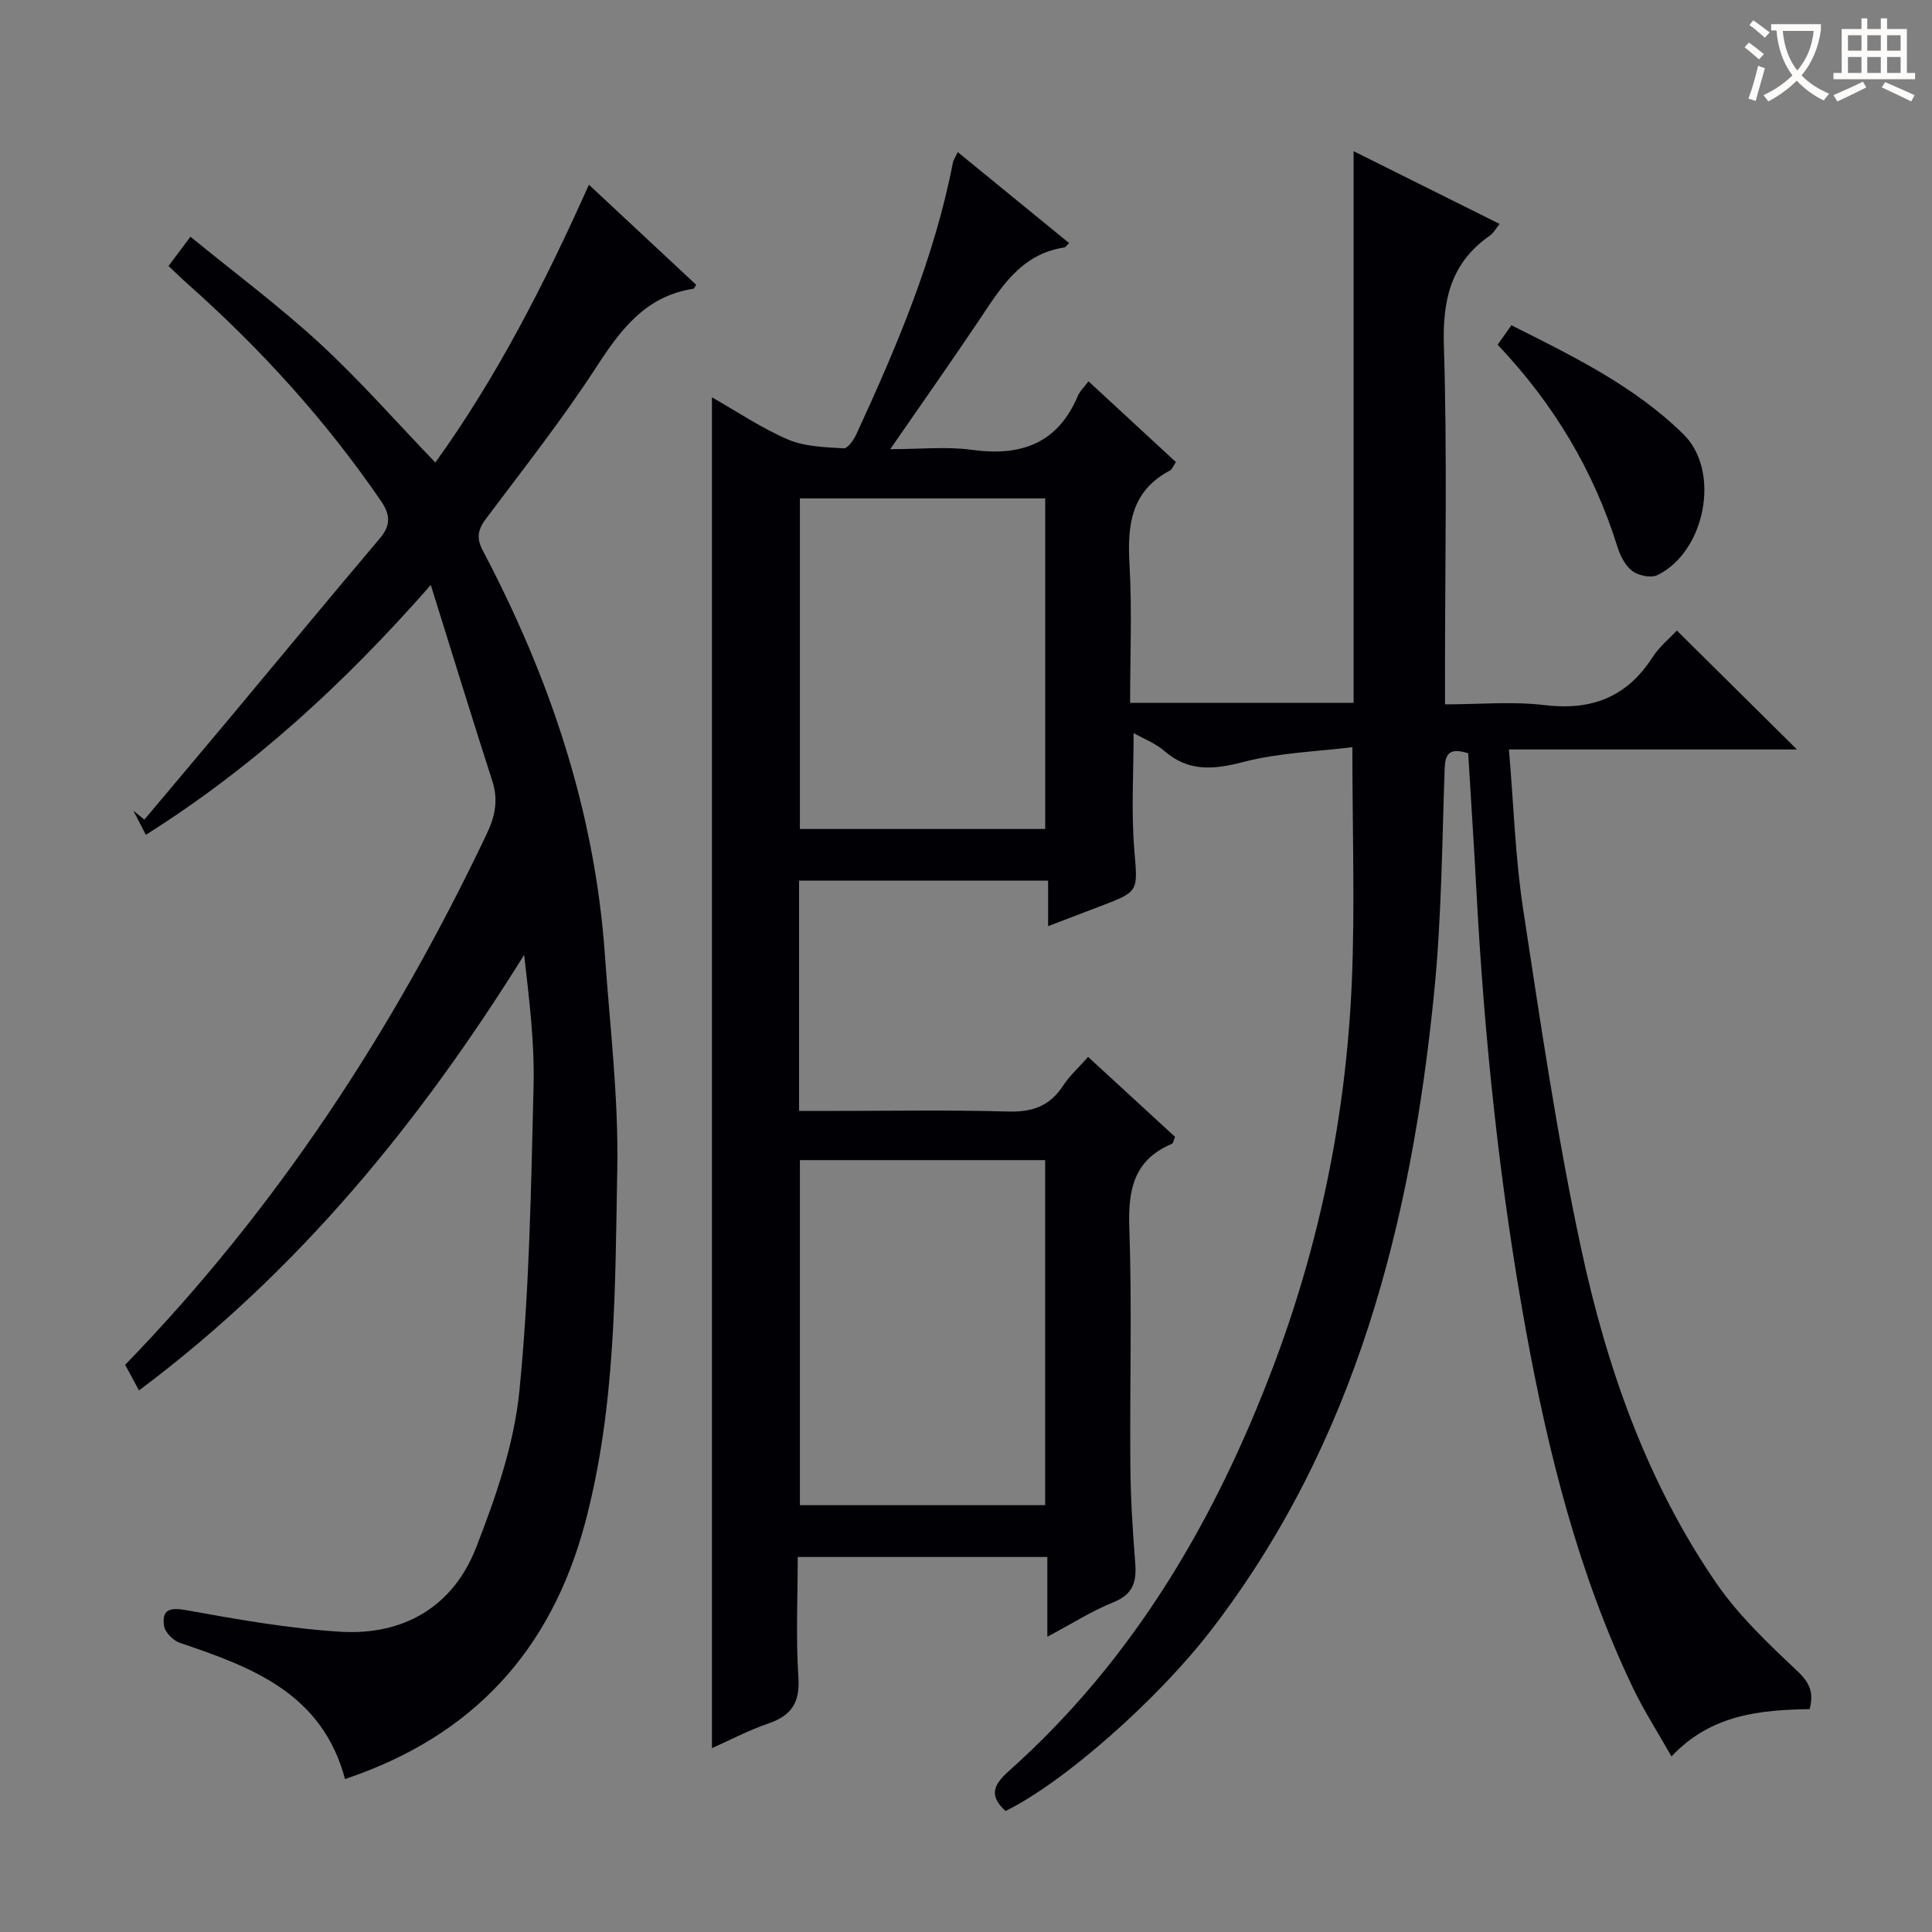
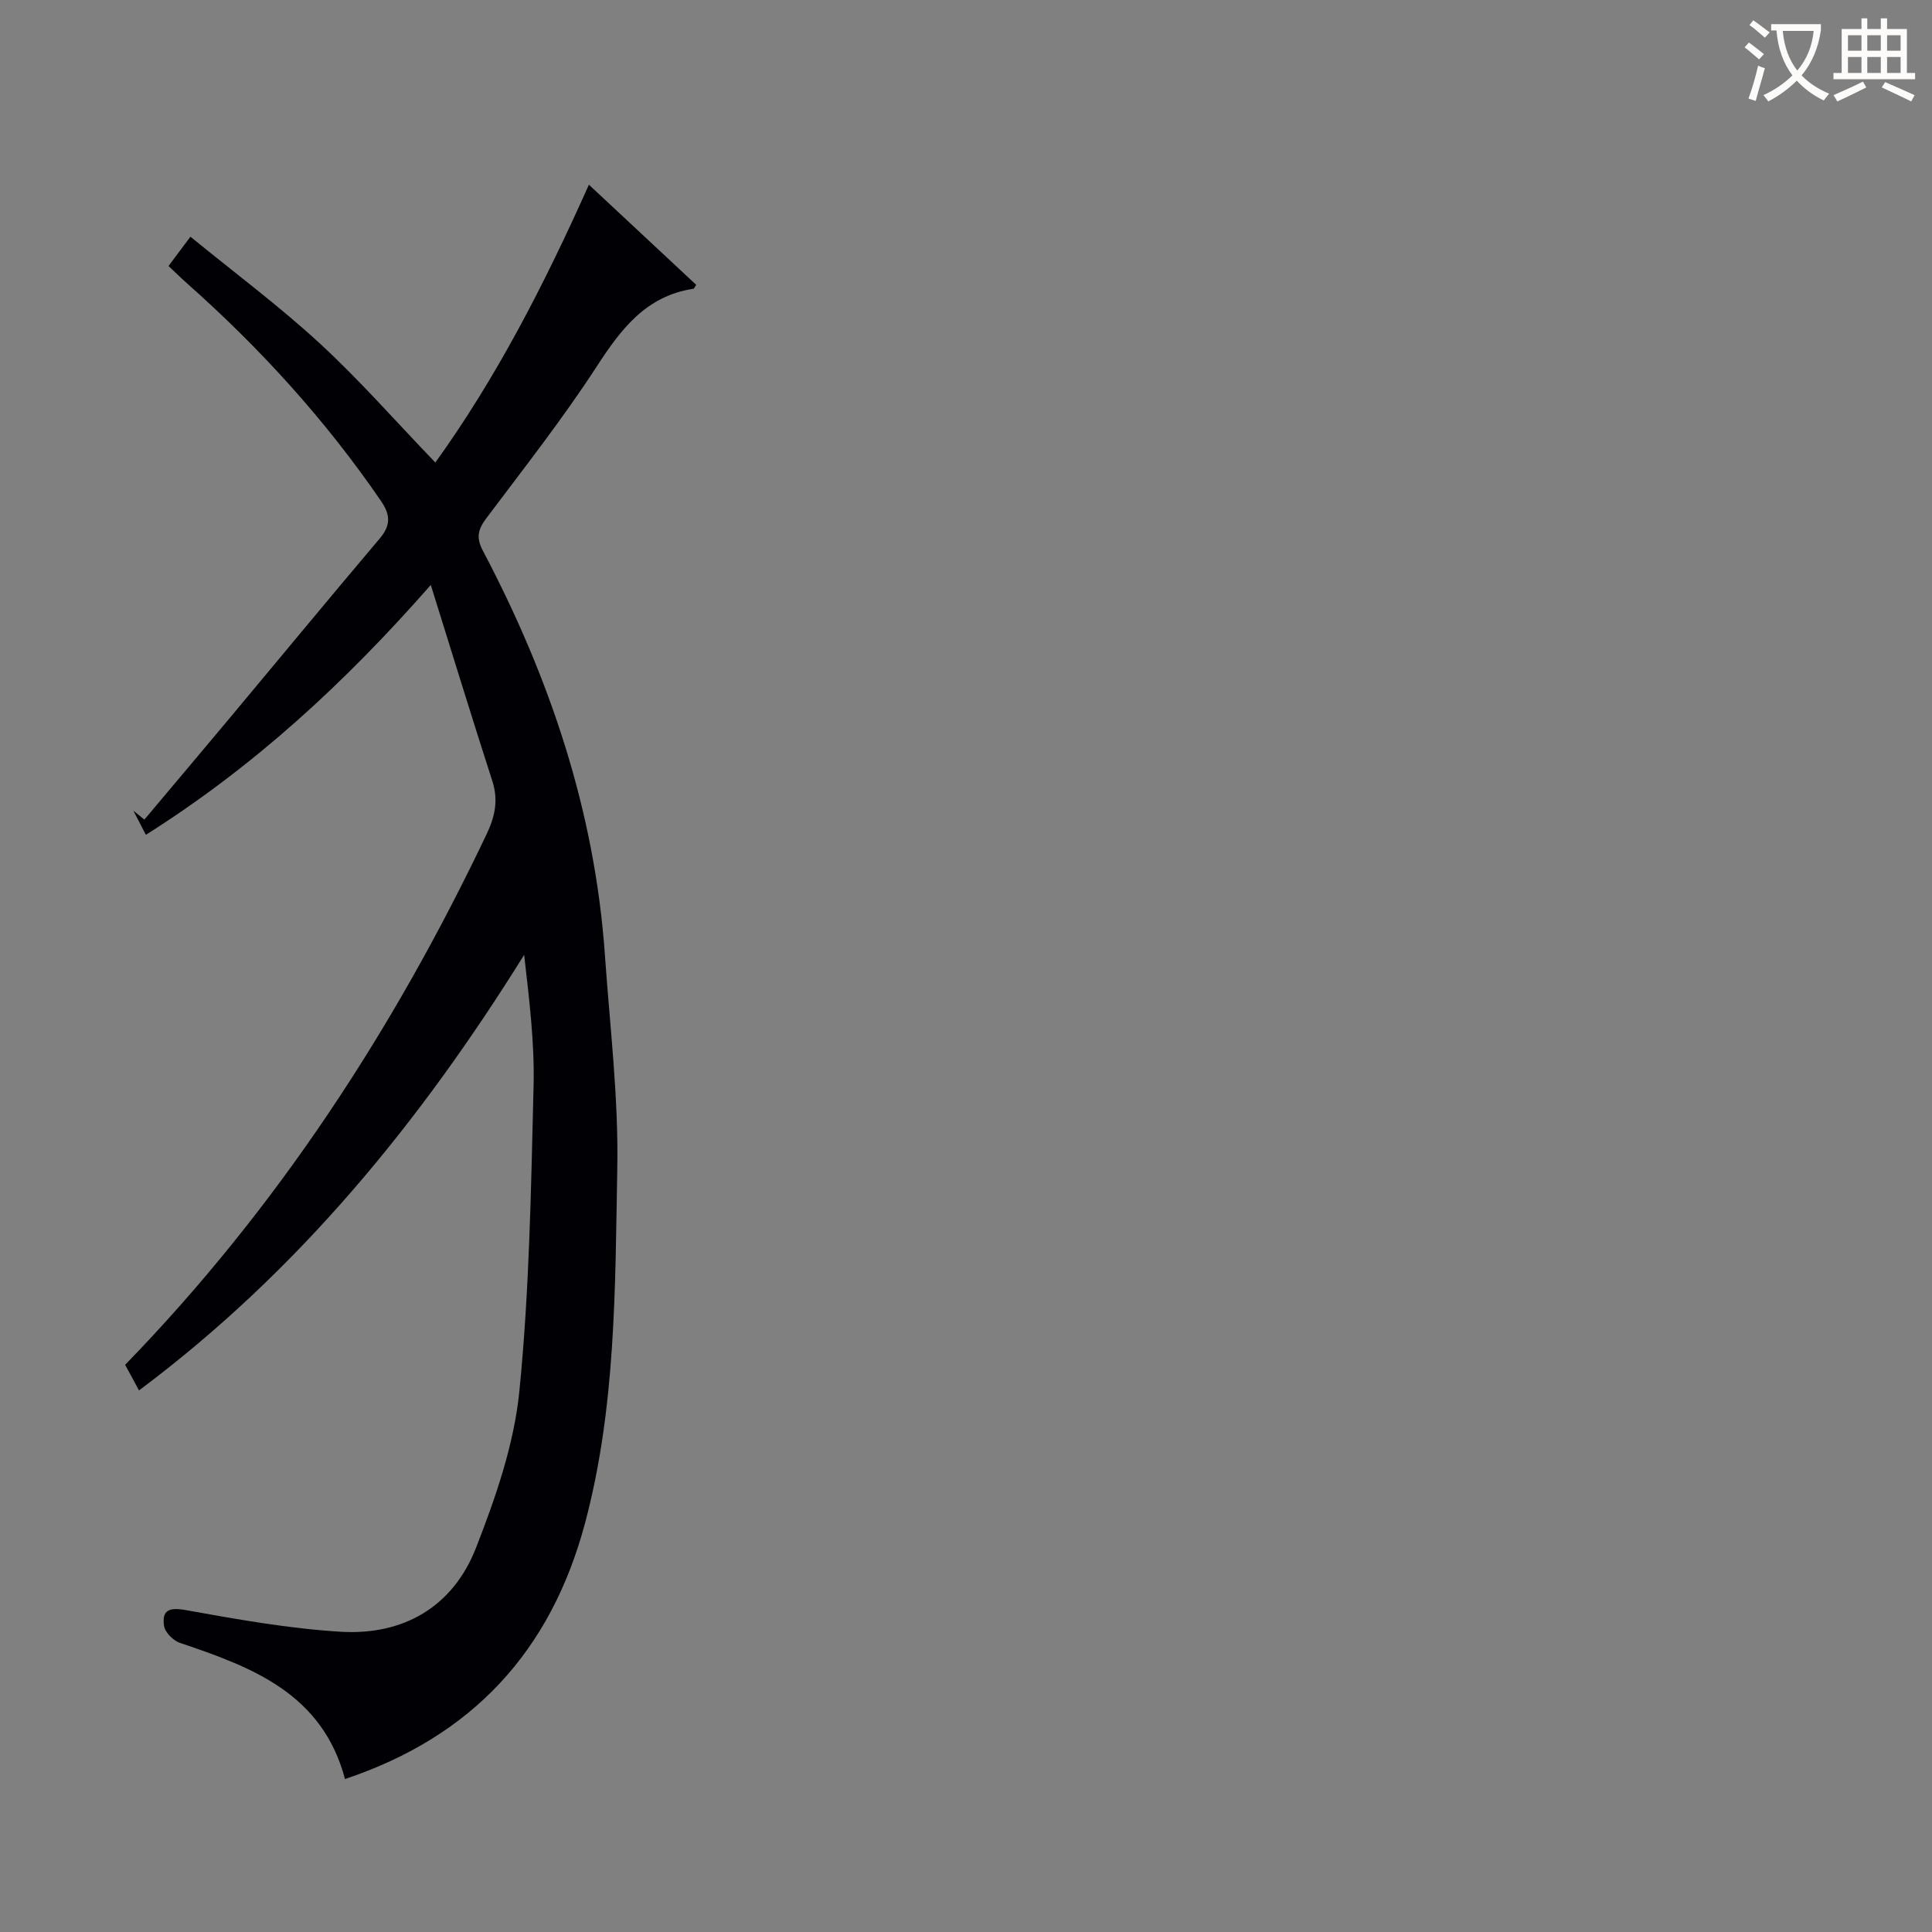
<svg xmlns="http://www.w3.org/2000/svg" enable-background="new 0 0 400 400" viewBox="0 0 400 400">
  <rect x="0" y="0" width="400" height="400" fill="#808080" stroke="none" />
  <g fill="#010105">
-     <path d="m303.97 155.95c-3.49-1.06-4.74-.3-4.86 3.04-.55 15.46-.64 30.98-2.17 46.35-4.76 47.73-16.22 93.26-46.24 132.23-10.99 14.27-30.41 31.46-42.52 37.38-3.25-3.02-2.79-5.17.64-8.23 25.84-23.02 42.79-52 54.87-84.01 9.63-25.51 15-52.03 16.18-79.25.68-15.75.12-31.56.12-48.76-7.23.9-15.05 1.12-22.44 3.03-6.19 1.6-11.41 2.17-16.52-2.28-1.81-1.57-4.2-2.47-6.33-3.68 0 8.21-.5 16.15.13 24 .71 8.78 1.15 8.75-6.93 11.82-3.39 1.29-6.79 2.59-10.9 4.16 0-3.41 0-6.27 0-9.43-17.49 0-34.39 0-51.56 0v47.69h5.35c12.67 0 25.34-.24 38 .12 5 .14 8.57-1.16 11.31-5.35 1.35-2.06 3.24-3.76 5.18-5.96 6.1 5.61 12.04 11.07 18 16.55-.28.64-.36 1.33-.68 1.46-7.8 3.3-9.06 9.39-8.79 17.25.58 16.48.08 32.99.22 49.49.06 6.65.47 13.3 1 19.93.31 3.85-.32 6.53-4.42 8.19-4.54 1.83-8.74 4.51-13.77 7.18 0-5.97 0-11.07 0-16.51-17.3 0-34.19 0-51.68 0 0 8.37-.4 16.68.14 24.93.35 5.24-1.45 7.91-6.22 9.54-4.03 1.38-7.84 3.4-11.68 5.1 0-93.25 0-186.13 0-279.67 5.41 3.07 10.37 6.45 15.78 8.75 3.48 1.48 7.62 1.57 11.5 1.81.84.05 2.11-1.79 2.66-3 8.35-18.13 16.14-36.47 19.96-56.21.09-.47.41-.89.99-2.12 7.8 6.37 15.41 12.59 23.06 18.84-.53.49-.75.87-1.02.91-9.14 1.4-13.25 8.55-17.8 15.32-5.74 8.55-11.68 16.97-18.22 26.44 6.17 0 11.61-.59 16.87.13 10.13 1.39 17.76-1.22 21.97-11.15.44-1.03 1.35-1.87 2.22-3.03 6.07 5.61 12 11.09 18.08 16.71-.51.75-.74 1.5-1.23 1.76-8.03 4.23-8.84 11.26-8.37 19.38.54 9.44.13 18.93.13 28.71h46.27c0-37.9 0-75.74 0-114.21 10.08 5.02 20 9.97 30.22 15.06-.77.96-1.24 1.88-1.98 2.4-8.06 5.6-9.85 13.22-9.55 22.81.71 22.64.23 45.33.23 67.99v6.27c7.08 0 13.91-.65 20.57.15 9.72 1.18 17.07-1.6 22.4-9.91 1.4-2.18 3.52-3.89 5.04-5.52 8.25 8.17 16.27 16.12 24.86 24.62-19.84 0-39.44 0-59.63 0 .99 11.6 1.31 22.4 2.93 33 3.58 23.45 7.01 46.97 11.98 70.15 5.28 24.62 13.57 48.41 27.99 69.4 4.64 6.76 10.8 12.58 16.81 18.25 2.57 2.43 3.45 4.47 2.54 7.88-10.26.2-20.35 1.07-28.6 9.8-2.81-4.96-5.74-9.51-8.05-14.35-11.17-23.42-17.44-48.35-22.06-73.74-5.48-30.12-8.63-60.51-10.27-91.06-.5-9.46-1.13-18.91-1.71-28.55zm-138.36 84.24v71.44h50.78c0-23.97 0-47.65 0-71.44-17.07 0-33.7 0-50.78 0zm0-137v68.44h50.79c0-22.97 0-45.65 0-68.44-17.07 0-33.71 0-50.79 0z" />
    <path d="m71.43 368.33c-4.73-17.75-19.25-23.16-34.18-28.19-1.39-.47-3.1-2.19-3.29-3.53-.47-3.28 1.08-3.88 4.54-3.25 10.58 1.9 21.23 3.81 31.93 4.47 13.05.81 23.34-5.12 28.13-17.39 4.07-10.42 7.87-21.4 8.97-32.41 2.09-20.97 2.42-42.13 2.94-63.23.22-8.92-.9-17.88-1.95-27.11-21.46 34.48-46.66 65.46-79.74 90.18-1.07-1.98-1.96-3.63-2.87-5.3 31.47-32.42 55.62-69.47 74.85-109.89 1.72-3.62 2.45-7 1.18-10.95-4.22-13.07-8.24-26.2-12.75-40.62-18.08 20.6-36.89 37.78-58.99 51.73-.95-1.83-1.77-3.41-2.59-5 .76.62 1.52 1.24 2.28 1.85 6-7.14 12.02-14.27 18.01-21.43 10.24-12.26 20.4-24.58 30.72-36.77 2.31-2.73 2.24-4.89.23-7.81-11.46-16.72-24.97-31.57-40.11-45-1.23-1.09-2.39-2.24-3.85-3.61 1.38-1.84 2.63-3.51 4.54-6.06 9.21 7.53 18.41 14.37 26.79 22.1 8.3 7.65 15.77 16.19 23.91 24.65 12.63-17.53 22.54-36.82 31.8-57.52 7.67 7.16 14.97 13.98 22.21 20.73-.39.59-.45.8-.55.81-9.8 1.48-14.97 8.28-20.02 16.06-7.06 10.87-15.1 21.1-22.89 31.47-1.71 2.28-2.14 3.99-.73 6.66 13.85 26.27 23.21 53.94 25.29 83.77 1.03 14.75 2.84 29.54 2.56 44.28-.45 24.55-.26 49.25-6.67 73.31-7.06 26.47-23.3 44.17-49.7 53z" />
-     <path d="m310.07 71.37c1.09-1.55 1.84-2.61 2.85-4.03 12.73 6.4 25.46 12.57 35.63 22.58 7.75 7.62 4.54 24.26-5.37 29.14-1.34.66-3.92.13-5.2-.82-1.47-1.09-2.52-3.15-3.1-5-4.93-15.81-13.2-29.63-24.81-41.87z" />
  </g>
  <path d="m362.1 8.8c1.1.8 2.1 1.6 3.1 2.4l-1 1.1c-1.3-1.1-2.3-2-3-2.5zm1.9 4.8c.5.2.9.4 1.4.5-.6 2.3-1.3 4.5-1.9 6.8l-1.5-.5c.8-2.1 1.4-4.3 2-6.8zm-1-9.4c1.3.9 2.4 1.8 3.4 2.5l-1 1.1c-1.4-1.2-2.4-2.1-3.2-2.6zm3.7 2.2v-1.4h10.3v1.2c-.5 3.6-1.8 6.8-4 9.4 1.5 1.6 3.4 2.8 5.7 3.8-.3.4-.7.8-1.1 1.4-2.3-1.1-4.1-2.5-5.6-4.1-1.6 1.6-3.6 3.1-5.9 4.3-.3-.5-.7-.9-1-1.3 2.4-1.1 4.4-2.5 6-4.1-1.9-2.5-3-5.6-3.3-9.3h-1.1zm8.8 0h-6.4c.3 3.3 1.3 6 3 8.2 2-2.3 3.1-5.1 3.4-8.2z" fill="#fcfbfa" />
  <path d="m385.3 3.8h1.3v2.2h2.8v-2.2h1.3v2.2h4.1v9.1h1.7v1.3h-16.9v-1.3h1.7v-9.1h4.1v-2.2zm.4 13.1.7 1.2c-1.8.9-3.8 1.9-6 2.9-.2-.4-.5-.8-.8-1.3 2.3-1 4.3-1.9 6.1-2.8zm-3.1-6.4h2.8v-3.2h-2.8zm0 4.6h2.8v-3.3h-2.8zm4-4.6h2.8v-3.2h-2.8zm0 4.6h2.8v-3.3h-2.8zm3.7 1.9c2.1.9 4.1 1.8 6.1 2.7l-.7 1.3c-2.2-1.1-4.2-2-6.1-2.9zm3.2-9.7h-2.8v3.2h2.8zm-2.8 7.8h2.8v-3.3h-2.8z" fill="#fcfbfa" />
</svg>